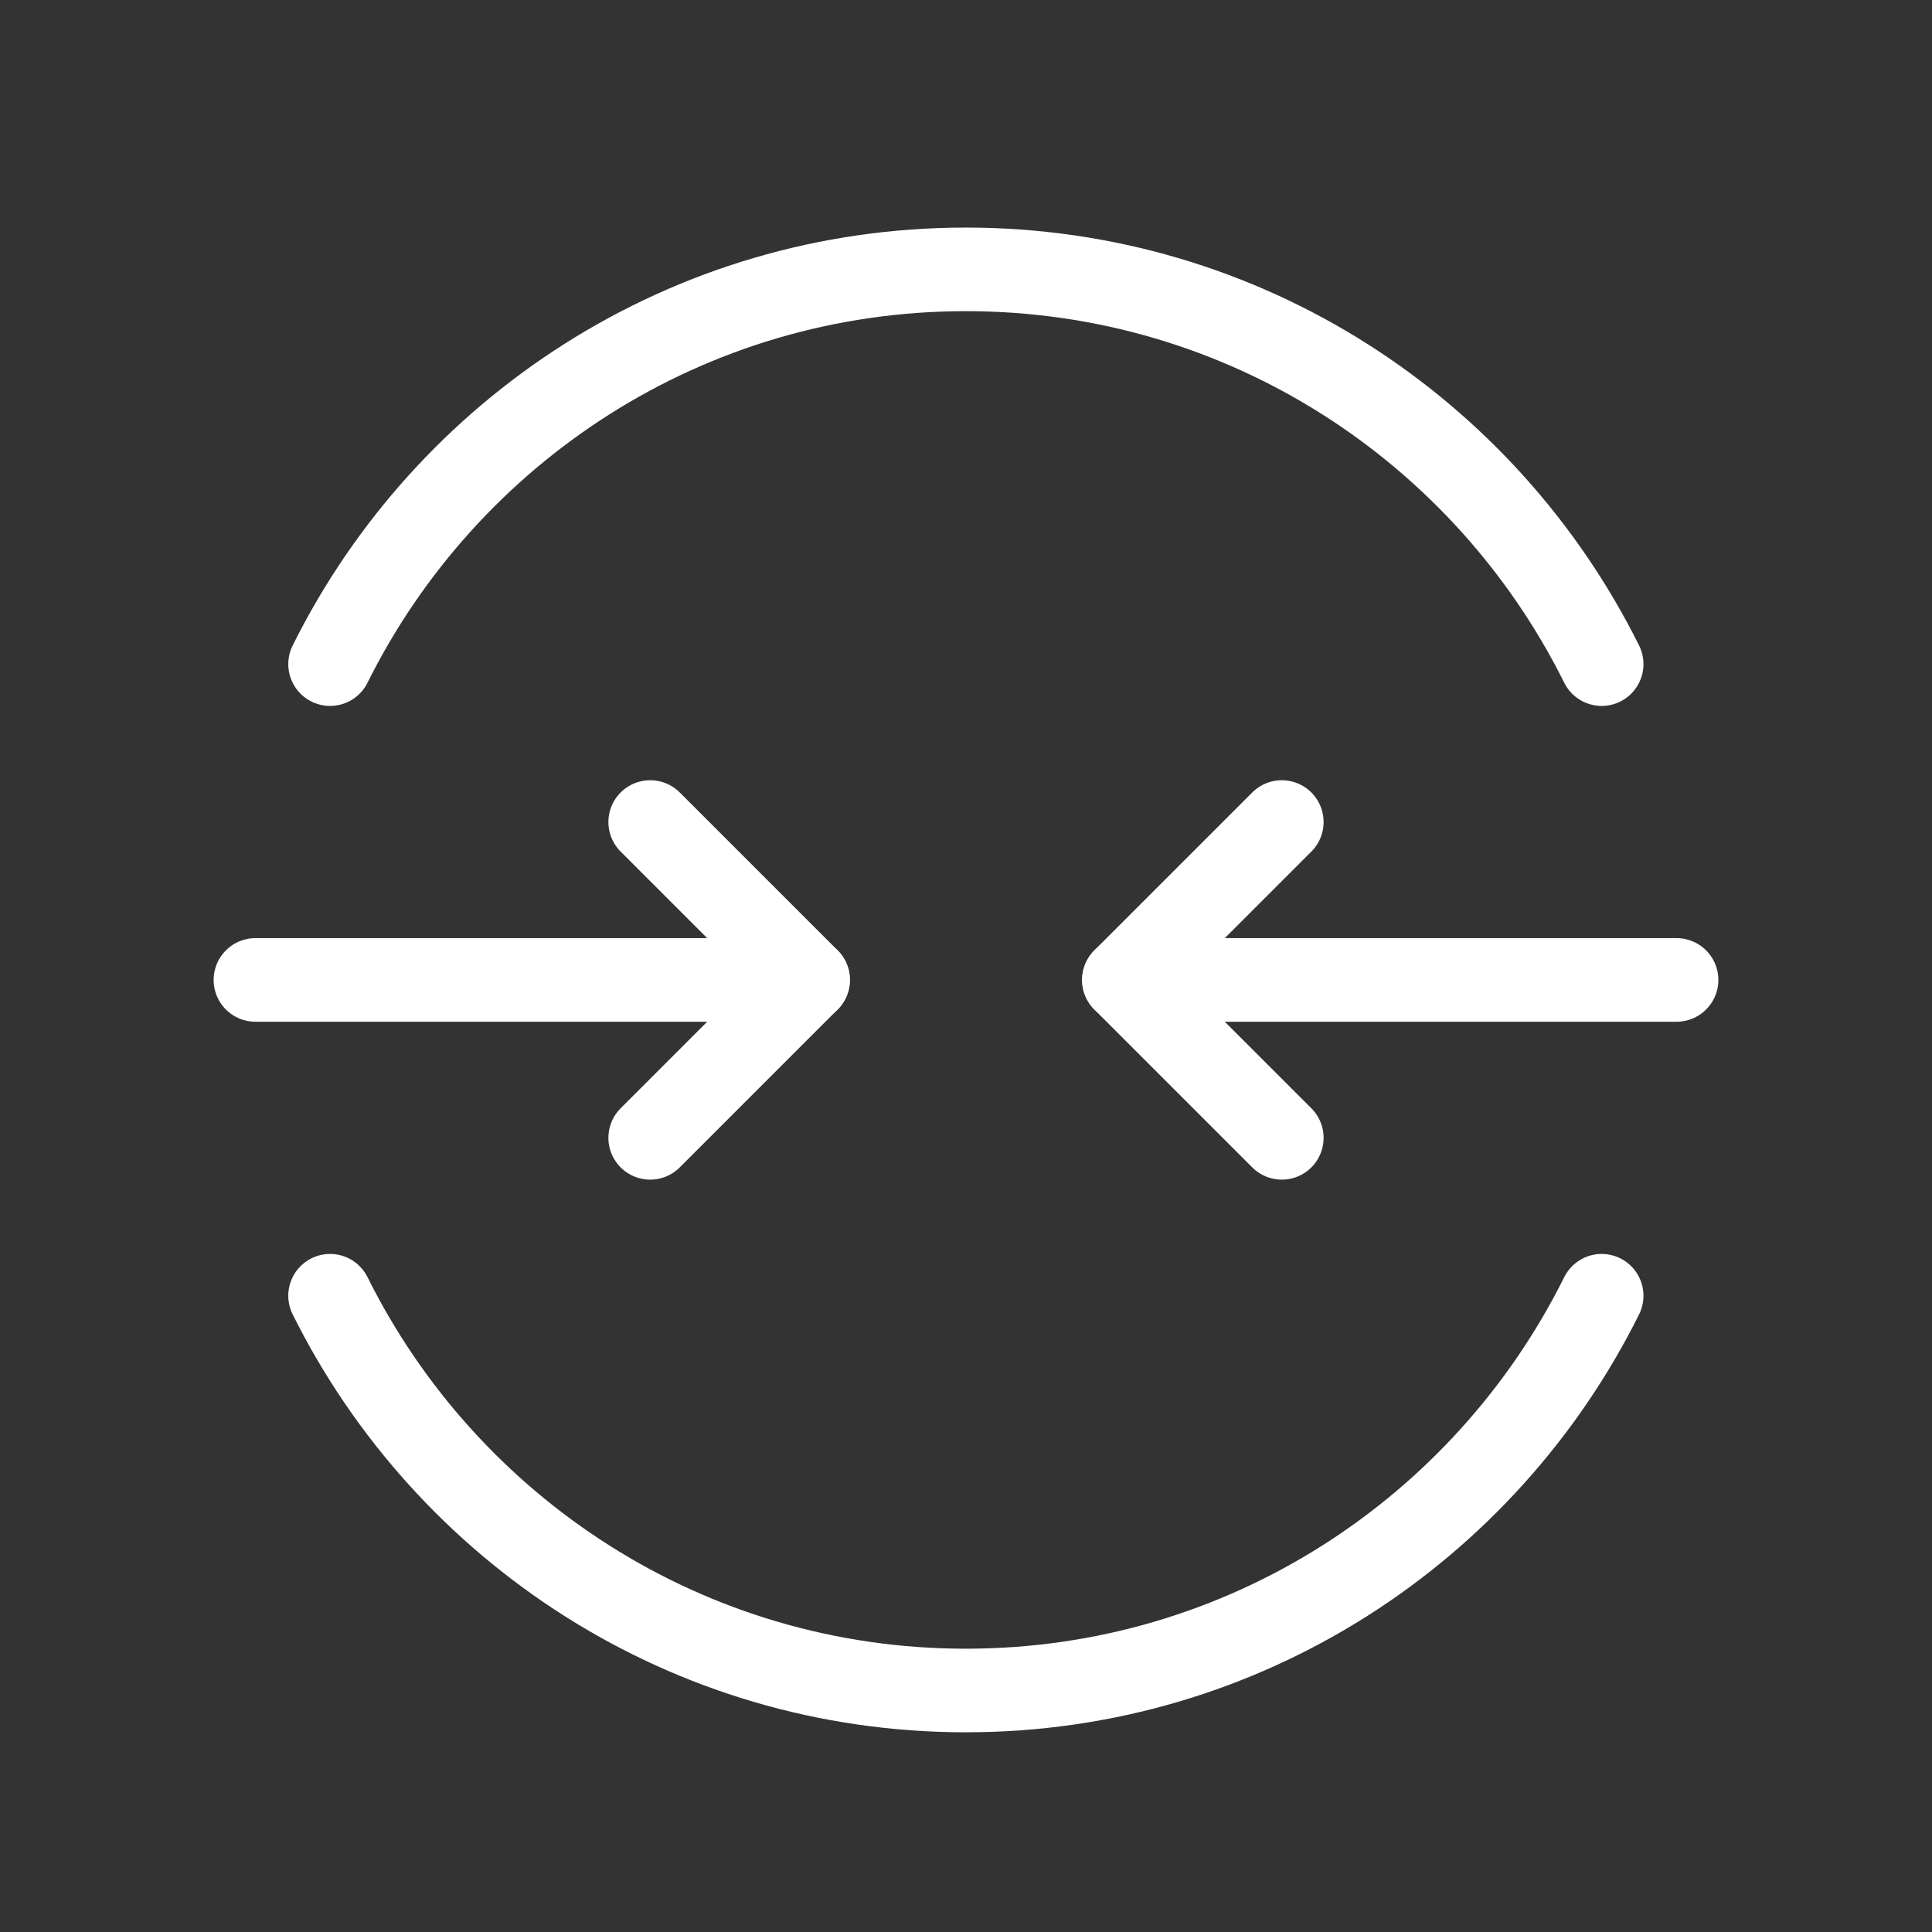
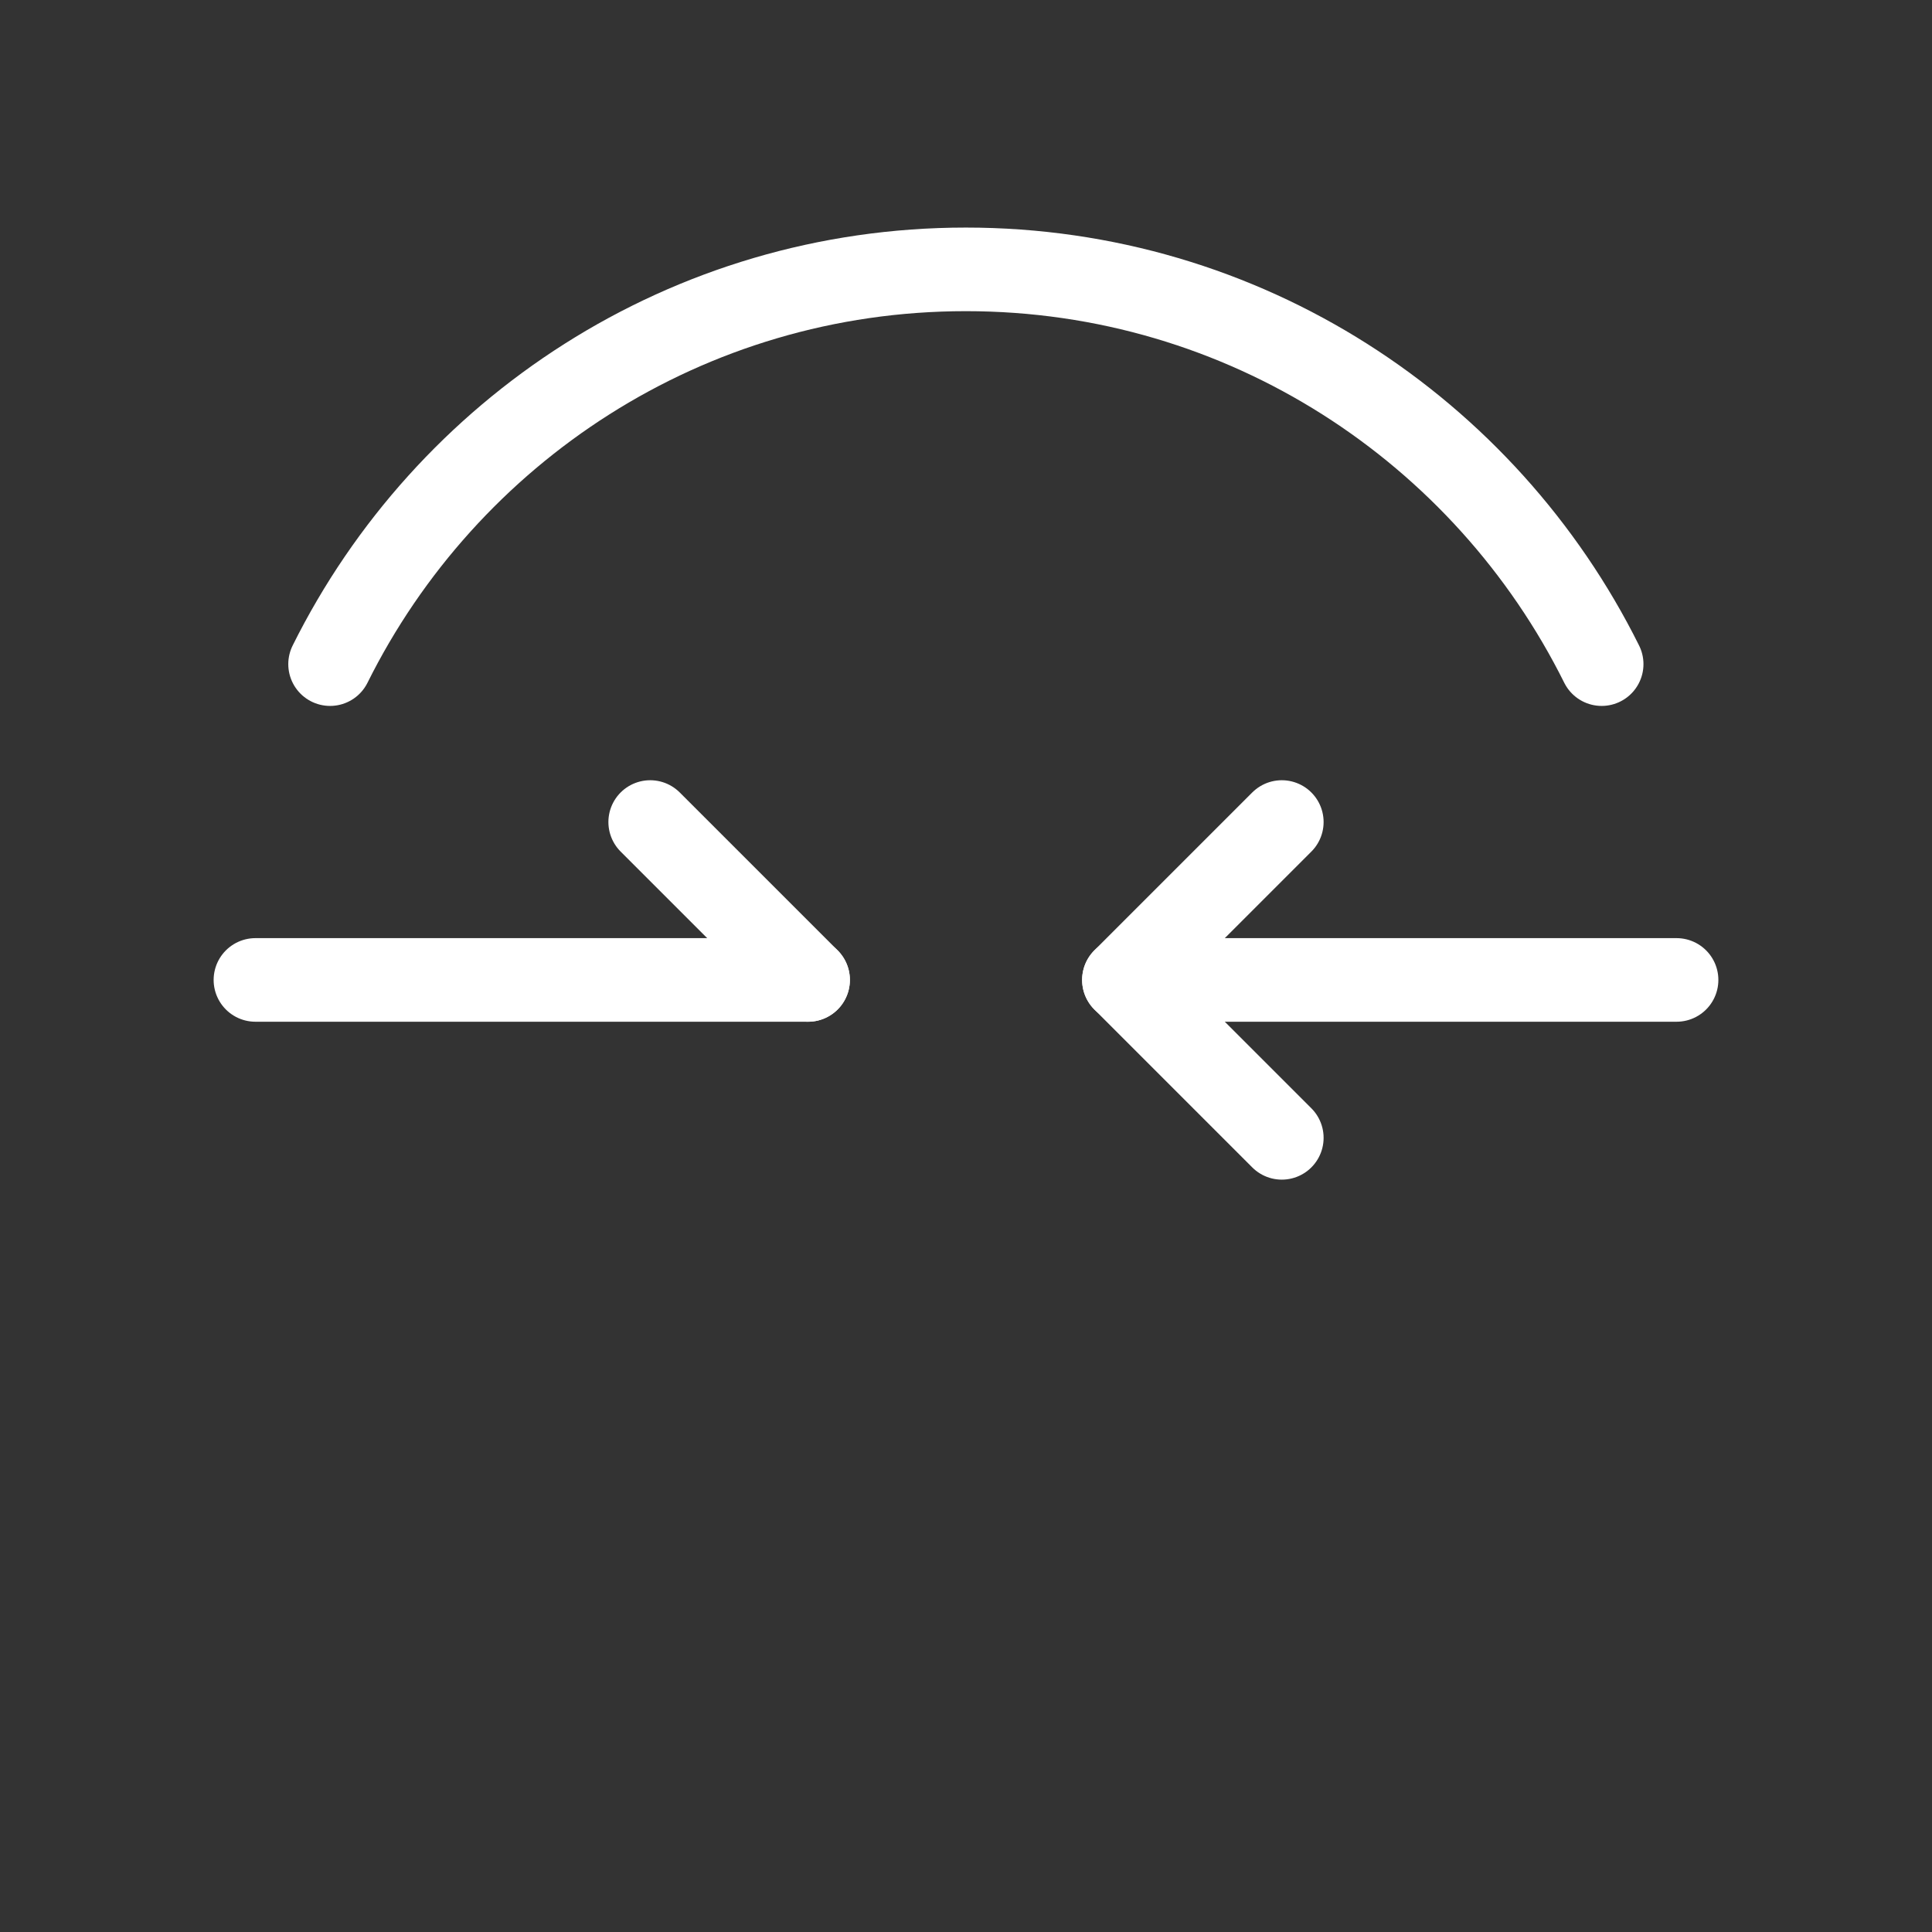
<svg xmlns="http://www.w3.org/2000/svg" width="52" height="52" viewBox="0 0 52 52" fill="none">
  <rect x="0" y="0" width="52" height="52" fill="#333333" stroke="none" />
-   <path d="M43.109 34.875C39.979 41.167 33.502 45.5 25.996 45.5C18.491 45.5 12.014 41.167 8.884 34.875" stroke="white" stroke-width="2.25" stroke-linecap="round" stroke-linejoin="round" />
  <path d="M43.109 17.875C39.979 11.583 33.502 7.25 25.996 7.25C18.491 7.25 12.014 11.583 8.884 17.875" stroke="white" stroke-width="2.25" stroke-linecap="round" stroke-linejoin="round" />
  <path d="M21.75 26.375H6.875" stroke="white" stroke-width="2.25" stroke-linecap="round" stroke-linejoin="round" />
-   <path d="M17.5 22.125L21.75 26.375L17.5 30.625" stroke="white" stroke-width="2.25" stroke-linecap="round" stroke-linejoin="round" />
+   <path d="M17.5 22.125L21.75 26.375" stroke="white" stroke-width="2.25" stroke-linecap="round" stroke-linejoin="round" />
  <path d="M30.25 26.375H45.125" stroke="white" stroke-width="2.25" stroke-linecap="round" stroke-linejoin="round" />
  <path d="M34.5 30.625L30.25 26.375L34.5 22.125" stroke="white" stroke-width="2.25" stroke-linecap="round" stroke-linejoin="round" />
</svg>